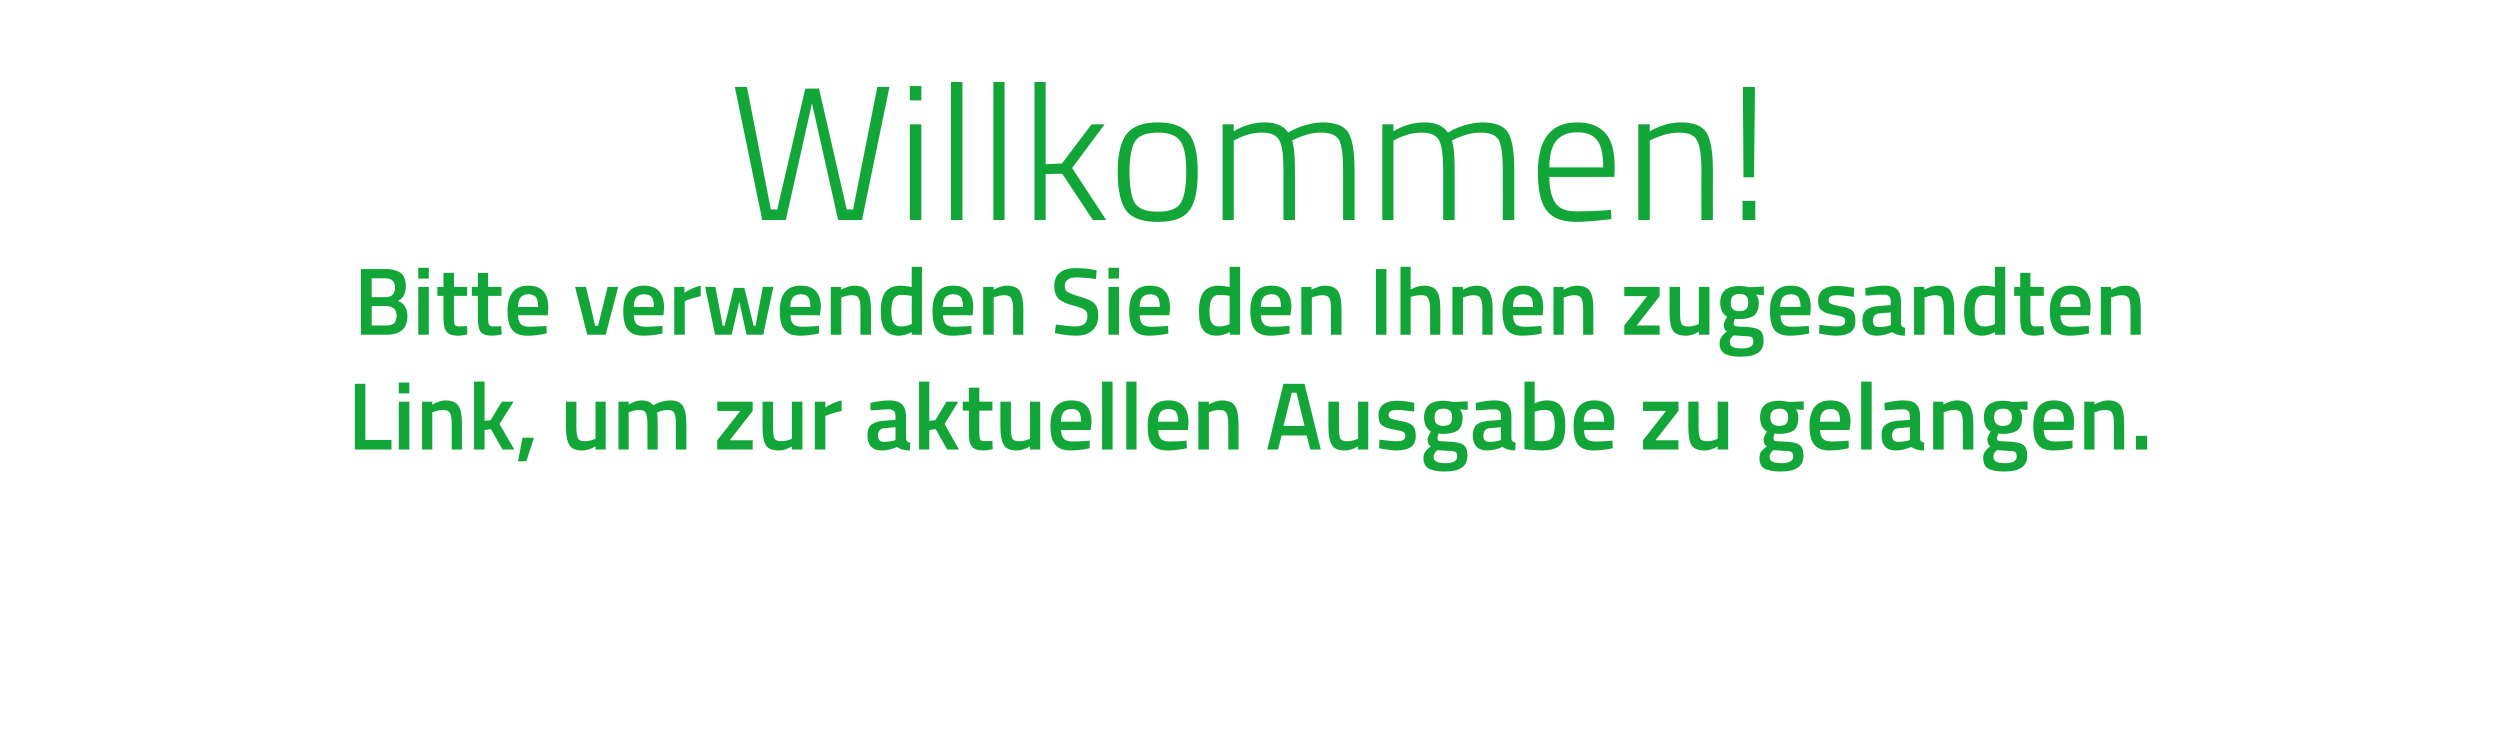
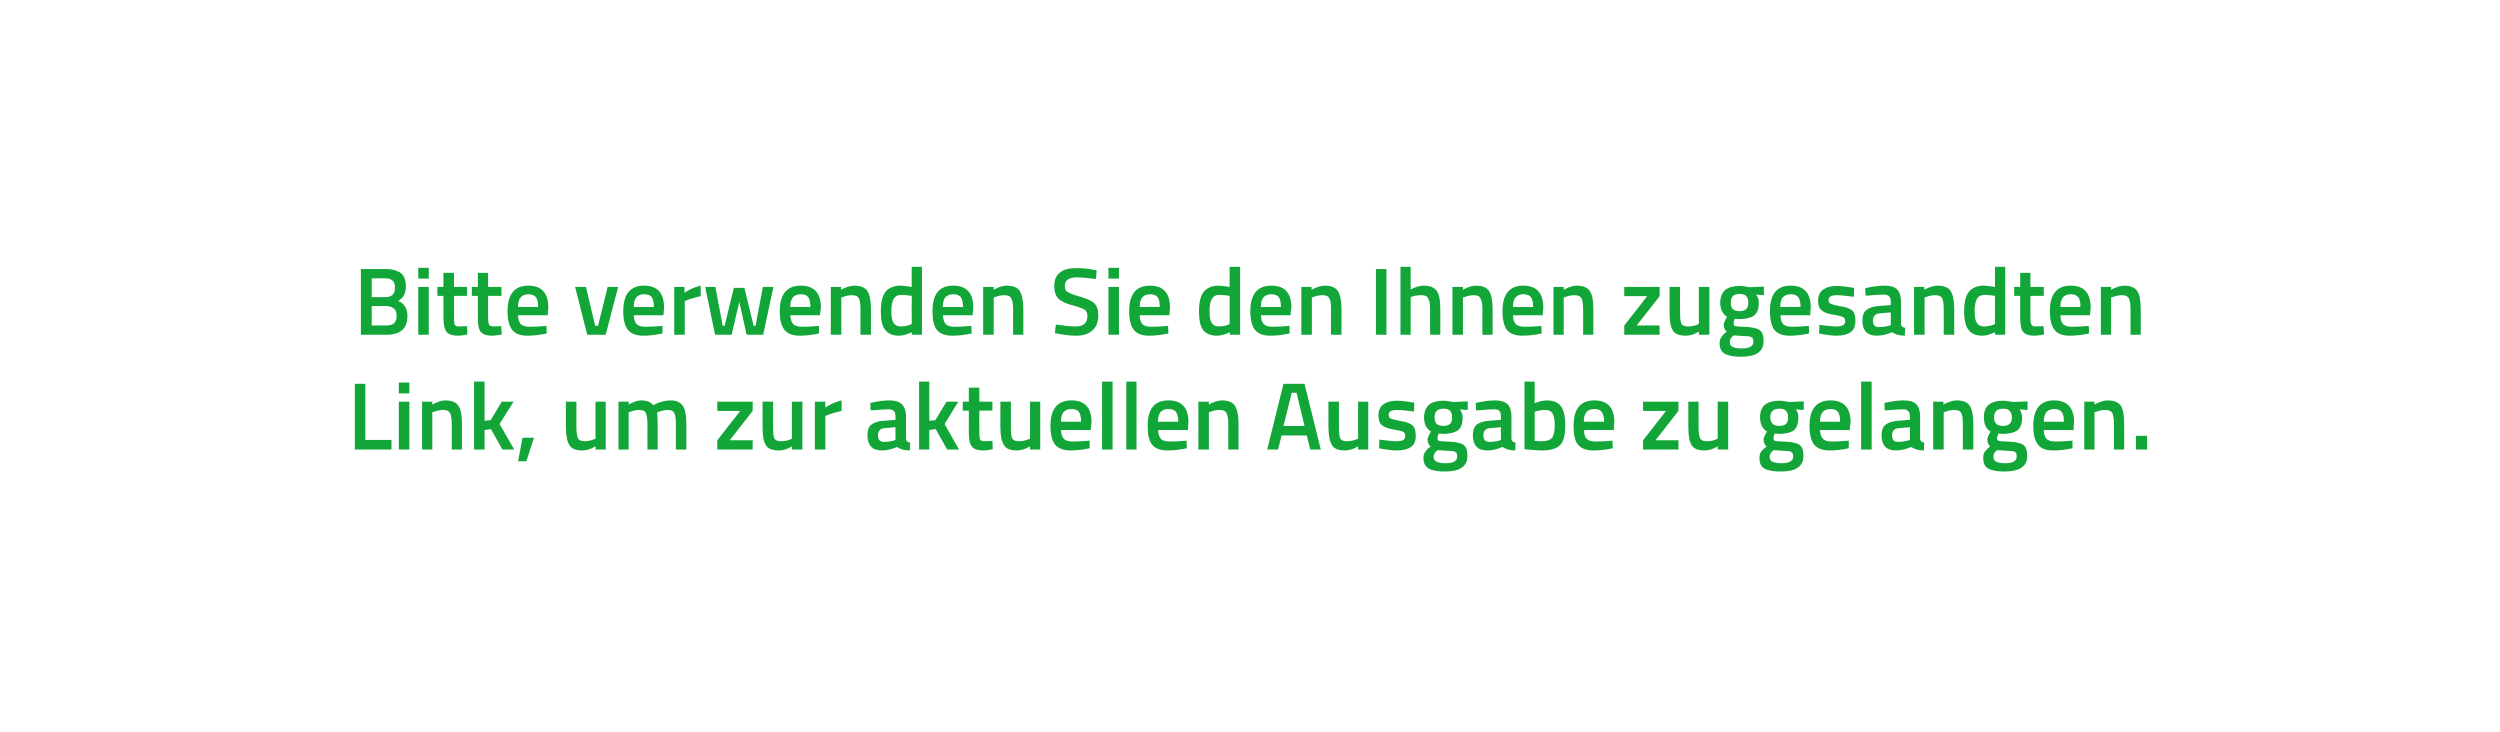
<svg xmlns="http://www.w3.org/2000/svg" version="1.1" width="784.2px" height="229.6px" viewBox="0 -1 784.2 229.6" style="top:-1px">
  <desc>Willkommen Bitte verwenden Sie den Ihnen zugesandten Link, um zur aktuellen Ausgabe zu gelangen</desc>
  <defs />
  <g id="Polygon520">
    <path d="M 122.8 140 L 111.3 140 L 111.3 119.4 L 114.6 119.4 L 114.6 137 L 122.8 137 L 122.8 140 Z M 125.1 140 L 125.1 125 L 128.4 125 L 128.4 140 L 125.1 140 Z M 125.1 122.4 L 125.1 119 L 128.4 119 L 128.4 122.4 L 125.1 122.4 Z M 135.6 140 L 132.4 140 L 132.4 125 L 135.6 125 C 135.6 125 135.6 125.91 135.6 125.9 C 137.1 125.1 138.4 124.6 139.7 124.6 C 141.7 124.6 143.1 125.2 143.8 126.3 C 144.6 127.5 144.9 129.3 144.9 131.9 C 144.93 131.94 144.9 140 144.9 140 L 141.7 140 C 141.7 140 141.69 132.03 141.7 132 C 141.7 130.4 141.5 129.3 141.2 128.6 C 140.8 127.9 140.1 127.6 139 127.6 C 138 127.6 137 127.8 136.1 128.2 C 136.08 128.16 135.6 128.3 135.6 128.3 L 135.6 140 Z M 152 140 L 148.7 140 L 148.7 118.7 L 152 118.7 L 152 131 L 153.9 130.8 L 157.4 125 L 161.1 125 L 156.7 132 L 161.3 140 L 157.6 140 L 154 133.6 L 152 133.9 L 152 140 Z M 162.5 143.7 L 163.9 136.3 L 167.5 136.3 L 165.1 143.7 L 162.5 143.7 Z M 186.8 125 L 190 125 L 190 140 L 186.8 140 C 186.8 140 186.78 139.05 186.8 139 C 185.3 139.9 184 140.3 182.7 140.3 C 180.7 140.3 179.3 139.8 178.6 138.6 C 177.9 137.5 177.5 135.6 177.5 132.8 C 177.54 132.81 177.5 125 177.5 125 L 180.8 125 C 180.8 125 180.81 132.84 180.8 132.8 C 180.8 134.6 181 135.9 181.3 136.5 C 181.6 137.1 182.3 137.4 183.4 137.4 C 184.4 137.4 185.4 137.2 186.3 136.8 C 186.33 136.8 186.8 136.6 186.8 136.6 L 186.8 125 Z M 197.2 140 L 194 140 L 194 125 L 197.2 125 C 197.2 125 197.22 125.91 197.2 125.9 C 198.6 125.1 199.9 124.6 201.1 124.6 C 202.9 124.6 204.1 125.1 204.9 126.1 C 206.7 125.1 208.6 124.6 210.4 124.6 C 212.2 124.6 213.4 125.2 214.2 126.3 C 214.9 127.4 215.3 129.3 215.3 131.9 C 215.28 131.94 215.3 140 215.3 140 L 212 140 C 212 140 212.04 132.03 212 132 C 212 130.4 211.9 129.3 211.5 128.6 C 211.2 127.9 210.5 127.6 209.5 127.6 C 208.6 127.6 207.6 127.8 206.6 128.2 C 206.6 128.2 206.1 128.4 206.1 128.4 C 206.2 128.8 206.3 130 206.3 132.2 C 206.31 132.21 206.3 140 206.3 140 L 203.1 140 C 203.1 140 203.07 132.27 203.1 132.3 C 203.1 130.5 202.9 129.3 202.6 128.6 C 202.3 127.9 201.6 127.6 200.5 127.6 C 199.5 127.6 198.6 127.8 197.7 128.2 C 197.7 128.16 197.2 128.3 197.2 128.3 L 197.2 140 Z M 225 127.9 L 225 125 L 236.1 125 L 236.1 127.9 L 228.9 137.1 L 236.1 137.1 L 236.1 140 L 225 140 L 225 137.1 L 232.2 127.9 L 225 127.9 Z M 248.4 125 L 251.7 125 L 251.7 140 L 248.4 140 C 248.4 140 248.42 139.05 248.4 139 C 247 139.9 245.6 140.3 244.4 140.3 C 242.3 140.3 240.9 139.8 240.2 138.6 C 239.5 137.5 239.2 135.6 239.2 132.8 C 239.18 132.81 239.2 125 239.2 125 L 242.5 125 C 242.5 125 242.45 132.84 242.5 132.8 C 242.5 134.6 242.6 135.9 242.9 136.5 C 243.2 137.1 243.9 137.4 245 137.4 C 246.1 137.4 247.1 137.2 248 136.8 C 247.97 136.8 248.4 136.6 248.4 136.6 L 248.4 125 Z M 255.6 140 L 255.6 125 L 258.9 125 C 258.9 125 258.86 126.78 258.9 126.8 C 260.6 125.7 262.3 125 264 124.6 C 264 124.6 264 127.9 264 127.9 C 262.2 128.3 260.8 128.7 259.6 129.2 C 259.55 129.24 258.9 129.5 258.9 129.5 L 258.9 140 L 255.6 140 Z M 284.2 129.6 C 284.2 129.6 284.2 136.4 284.2 136.4 C 284.2 136.9 284.3 137.2 284.5 137.4 C 284.7 137.6 285 137.8 285.5 137.8 C 285.5 137.8 285.4 140.3 285.4 140.3 C 283.7 140.3 282.3 139.9 281.4 139.2 C 279.8 139.9 278.2 140.3 276.6 140.3 C 273.6 140.3 272.1 138.7 272.1 135.5 C 272.1 134 272.5 132.9 273.3 132.2 C 274.1 131.6 275.4 131.1 277 131 C 277.04 131.01 280.9 130.7 280.9 130.7 C 280.9 130.7 280.91 129.6 280.9 129.6 C 280.9 128.8 280.7 128.2 280.4 127.9 C 280 127.6 279.5 127.4 278.8 127.4 C 277.6 127.4 276 127.5 274 127.7 C 274.04 127.68 273.1 127.7 273.1 127.7 C 273.1 127.7 272.96 125.43 273 125.4 C 275.1 124.9 277.1 124.6 279 124.6 C 280.8 124.6 282.1 125 282.9 125.8 C 283.7 126.6 284.2 127.9 284.2 129.6 Z M 277.4 133.3 C 276.1 133.4 275.4 134.2 275.4 135.6 C 275.4 136.9 276 137.6 277.2 137.6 C 278.2 137.6 279.3 137.5 280.4 137.2 C 280.37 137.16 280.9 137 280.9 137 L 280.9 133 C 280.9 133 277.43 133.32 277.4 133.3 Z M 291.5 140 L 288.3 140 L 288.3 118.7 L 291.5 118.7 L 291.5 131 L 293.4 130.8 L 296.9 125 L 300.6 125 L 296.3 132 L 300.8 140 L 297.1 140 L 293.5 133.6 L 291.5 133.9 L 291.5 140 Z M 311.3 127.8 L 307.2 127.8 C 307.2 127.8 307.16 134.37 307.2 134.4 C 307.2 135.6 307.3 136.4 307.4 136.8 C 307.6 137.2 308.1 137.4 308.8 137.4 C 308.81 137.4 311.3 137.3 311.3 137.3 C 311.3 137.3 311.42 139.92 311.4 139.9 C 310.1 140.2 309.1 140.3 308.4 140.3 C 306.7 140.3 305.5 139.9 304.9 139.1 C 304.2 138.4 303.9 136.9 303.9 134.7 C 303.92 134.73 303.9 127.8 303.9 127.8 L 302 127.8 L 302 125 L 303.9 125 L 303.9 120.6 L 307.2 120.6 L 307.2 125 L 311.3 125 L 311.3 127.8 Z M 323.1 125 L 326.3 125 L 326.3 140 L 323.1 140 C 323.1 140 323.06 139.05 323.1 139 C 321.6 139.9 320.3 140.3 319 140.3 C 317 140.3 315.6 139.8 314.9 138.6 C 314.2 137.5 313.8 135.6 313.8 132.8 C 313.82 132.81 313.8 125 313.8 125 L 317.1 125 C 317.1 125 317.09 132.84 317.1 132.8 C 317.1 134.6 317.2 135.9 317.5 136.5 C 317.8 137.1 318.5 137.4 319.6 137.4 C 320.7 137.4 321.7 137.2 322.6 136.8 C 322.61 136.8 323.1 136.6 323.1 136.6 L 323.1 125 Z M 340.9 137.3 C 340.94 137.28 341.8 137.2 341.8 137.2 C 341.8 137.2 341.84 139.62 341.8 139.6 C 339.6 140.1 337.5 140.3 335.8 140.3 C 333.6 140.3 332 139.7 331 138.5 C 330 137.3 329.5 135.3 329.5 132.6 C 329.5 127.3 331.7 124.6 336.1 124.6 C 340.3 124.6 342.4 126.9 342.4 131.5 C 342.35 131.52 342.1 133.9 342.1 133.9 C 342.1 133.9 332.84 133.86 332.8 133.9 C 332.9 135.1 333.1 136 333.7 136.6 C 334.2 137.2 335.1 137.5 336.6 137.5 C 338 137.5 339.4 137.4 340.9 137.3 Z M 339.1 131.3 C 339.1 129.9 338.9 128.8 338.4 128.2 C 338 127.6 337.2 127.3 336.1 127.3 C 334.9 127.3 334.1 127.7 333.6 128.3 C 333.1 128.9 332.8 129.9 332.8 131.3 C 332.8 131.3 339.1 131.3 339.1 131.3 Z M 345.7 140 L 345.7 118.7 L 349 118.7 L 349 140 L 345.7 140 Z M 353.3 140 L 353.3 118.7 L 356.5 118.7 L 356.5 140 L 353.3 140 Z M 371.4 137.3 C 371.36 137.28 372.2 137.2 372.2 137.2 C 372.2 137.2 372.26 139.62 372.3 139.6 C 370 140.1 368 140.3 366.2 140.3 C 364 140.3 362.4 139.7 361.4 138.5 C 360.4 137.3 360 135.3 360 132.6 C 360 127.3 362.1 124.6 366.5 124.6 C 370.7 124.6 372.8 126.9 372.8 131.5 C 372.77 131.52 372.6 133.9 372.6 133.9 C 372.6 133.9 363.26 133.86 363.3 133.9 C 363.3 135.1 363.6 136 364.1 136.6 C 364.6 137.2 365.6 137.5 367 137.5 C 368.4 137.5 369.9 137.4 371.4 137.3 Z M 369.6 131.3 C 369.6 129.9 369.3 128.8 368.9 128.2 C 368.4 127.6 367.6 127.3 366.5 127.3 C 365.4 127.3 364.5 127.7 364 128.3 C 363.5 128.9 363.3 129.9 363.2 131.3 C 363.2 131.3 369.6 131.3 369.6 131.3 Z M 379.2 140 L 375.9 140 L 375.9 125 L 379.2 125 C 379.2 125 379.16 125.91 379.2 125.9 C 380.6 125.1 382 124.6 383.3 124.6 C 385.3 124.6 386.7 125.2 387.4 126.3 C 388.1 127.5 388.5 129.3 388.5 131.9 C 388.49 131.94 388.5 140 388.5 140 L 385.3 140 C 385.3 140 385.25 132.03 385.3 132 C 385.3 130.4 385.1 129.3 384.7 128.6 C 384.4 127.9 383.7 127.6 382.6 127.6 C 381.6 127.6 380.6 127.8 379.6 128.2 C 379.64 128.16 379.2 128.3 379.2 128.3 L 379.2 140 Z M 397.5 140 L 402.6 119.4 L 409.2 119.4 L 414.3 140 L 411 140 L 409.9 135.6 L 402 135.6 L 400.9 140 L 397.5 140 Z M 405.2 122.2 L 402.6 132.6 L 409.2 132.6 L 406.7 122.2 L 405.2 122.2 Z M 426 125 L 429.2 125 L 429.2 140 L 426 140 C 426 140 425.96 139.05 426 139 C 424.5 139.9 423.2 140.3 421.9 140.3 C 419.9 140.3 418.5 139.8 417.8 138.6 C 417.1 137.5 416.7 135.6 416.7 132.8 C 416.72 132.81 416.7 125 416.7 125 L 420 125 C 420 125 419.99 132.84 420 132.8 C 420 134.6 420.1 135.9 420.4 136.5 C 420.7 137.1 421.4 137.4 422.5 137.4 C 423.6 137.4 424.6 137.2 425.5 136.8 C 425.51 136.8 426 136.6 426 136.6 L 426 125 Z M 443.6 128.1 C 441.2 127.8 439.5 127.6 438.4 127.6 C 437.4 127.6 436.6 127.7 436.2 128 C 435.8 128.2 435.6 128.6 435.6 129.1 C 435.6 129.7 435.8 130.1 436.3 130.3 C 436.7 130.5 437.8 130.8 439.5 131.1 C 441.1 131.3 442.3 131.8 443 132.4 C 443.7 133 444.1 134.1 444.1 135.7 C 444.1 137.3 443.6 138.5 442.6 139.2 C 441.6 139.9 440.1 140.3 438.1 140.3 C 436.9 140.3 435.4 140.1 433.5 139.8 C 433.52 139.8 432.6 139.6 432.6 139.6 C 432.6 139.6 432.71 136.92 432.7 136.9 C 435.1 137.2 436.8 137.4 437.9 137.4 C 439 137.4 439.7 137.3 440.2 137 C 440.6 136.8 440.8 136.3 440.8 135.7 C 440.8 135.1 440.6 134.7 440.2 134.5 C 439.8 134.2 438.7 134 437.1 133.7 C 435.5 133.5 434.3 133 433.5 132.4 C 432.8 131.9 432.4 130.8 432.4 129.3 C 432.4 127.7 432.9 126.6 434 125.8 C 435 125.1 436.4 124.7 438 124.7 C 439.3 124.7 440.8 124.8 442.7 125.2 C 442.7 125.16 443.6 125.3 443.6 125.3 C 443.6 125.3 443.57 128.07 443.6 128.1 Z M 460.3 142 C 460.3 145.3 458 146.9 453.2 146.9 C 451 146.9 449.3 146.6 448.2 146 C 447.1 145.4 446.5 144.3 446.5 142.6 C 446.5 141.9 446.7 141.2 447.1 140.7 C 447.4 140.2 448 139.6 448.8 139 C 448.1 138.6 447.8 137.8 447.8 136.8 C 447.8 136.4 448.1 135.7 448.6 134.8 C 448.6 134.8 448.9 134.4 448.9 134.4 C 447.4 133.5 446.7 132 446.7 129.9 C 446.7 128.1 447.3 126.8 448.3 125.9 C 449.4 125.1 450.9 124.7 452.7 124.7 C 453.6 124.7 454.5 124.8 455.3 125 C 455.33 124.98 455.8 125.1 455.8 125.1 L 460.4 124.9 L 460.4 127.6 C 460.4 127.6 457.94 127.44 457.9 127.4 C 458.5 128.1 458.8 129 458.8 129.9 C 458.8 131.9 458.3 133.2 457.3 134 C 456.3 134.7 454.7 135.1 452.6 135.1 C 452.1 135.1 451.7 135 451.3 135 C 451 135.6 450.9 136.2 450.9 136.5 C 450.9 136.9 451.1 137.2 451.4 137.3 C 451.8 137.4 452.7 137.5 454.1 137.5 C 456.5 137.6 458.1 137.9 459 138.5 C 459.9 139.1 460.3 140.3 460.3 142 Z M 449.7 142.3 C 449.7 143 450 143.5 450.6 143.8 C 451.1 144.1 452.1 144.3 453.4 144.3 C 455.9 144.3 457.1 143.6 457.1 142.2 C 457.1 141.4 456.9 140.9 456.4 140.7 C 456 140.5 455.1 140.4 453.9 140.4 C 453.9 140.4 450.9 140.2 450.9 140.2 C 450.5 140.5 450.2 140.9 450 141.2 C 449.8 141.5 449.7 141.9 449.7 142.3 Z M 450 129.9 C 450 130.8 450.2 131.5 450.6 131.9 C 451.1 132.4 451.8 132.6 452.8 132.6 C 453.7 132.6 454.4 132.4 454.9 131.9 C 455.3 131.5 455.5 130.8 455.5 129.9 C 455.5 129 455.3 128.3 454.9 127.9 C 454.4 127.4 453.7 127.2 452.7 127.2 C 450.9 127.2 450 128.1 450 129.9 C 450 129.9 450 129.9 450 129.9 Z M 474.1 129.6 C 474.1 129.6 474.1 136.4 474.1 136.4 C 474.1 136.9 474.2 137.2 474.4 137.4 C 474.6 137.6 475 137.8 475.4 137.8 C 475.4 137.8 475.3 140.3 475.3 140.3 C 473.6 140.3 472.3 139.9 471.3 139.2 C 469.7 139.9 468.1 140.3 466.5 140.3 C 463.5 140.3 462 138.7 462 135.5 C 462 134 462.4 132.9 463.2 132.2 C 464 131.6 465.3 131.1 467 131 C 466.97 131.01 470.8 130.7 470.8 130.7 C 470.8 130.7 470.84 129.6 470.8 129.6 C 470.8 128.8 470.7 128.2 470.3 127.9 C 470 127.6 469.5 127.4 468.8 127.4 C 467.5 127.4 465.9 127.5 464 127.7 C 463.97 127.68 463 127.7 463 127.7 C 463 127.7 462.89 125.43 462.9 125.4 C 465.1 124.9 467.1 124.6 468.9 124.6 C 470.7 124.6 472.1 125 472.9 125.8 C 473.7 126.6 474.1 127.9 474.1 129.6 Z M 467.4 133.3 C 466 133.4 465.3 134.2 465.3 135.6 C 465.3 136.9 465.9 137.6 467.1 137.6 C 468.1 137.6 469.2 137.5 470.3 137.2 C 470.3 137.16 470.8 137 470.8 137 L 470.8 133 C 470.8 133 467.36 133.32 467.4 133.3 Z M 481.4 125.5 C 482.8 124.9 484.1 124.6 485.2 124.6 C 487.2 124.6 488.7 125.2 489.6 126.4 C 490.5 127.5 491 129.6 491 132.5 C 491 135.4 490.5 137.4 489.4 138.6 C 488.3 139.7 486.4 140.3 483.7 140.3 C 482.7 140.3 481.3 140.2 479.2 140 C 479.21 140.04 478.2 139.9 478.2 139.9 L 478.2 118.7 L 481.4 118.7 L 481.4 125.5 C 481.4 125.5 481.43 125.55 481.4 125.5 Z M 481.4 137.3 C 482.5 137.4 483.3 137.4 483.7 137.4 C 485.3 137.4 486.3 137 486.9 136.3 C 487.4 135.5 487.7 134.2 487.7 132.4 C 487.7 130.6 487.4 129.4 487 128.7 C 486.5 127.9 485.8 127.6 484.8 127.6 C 483.8 127.6 482.9 127.7 481.9 128 C 481.91 128.01 481.4 128.2 481.4 128.2 L 481.4 137.3 C 481.4 137.3 481.43 137.28 481.4 137.3 Z M 505 137.3 C 504.95 137.28 505.8 137.2 505.8 137.2 C 505.8 137.2 505.85 139.62 505.9 139.6 C 503.6 140.1 501.6 140.3 499.8 140.3 C 497.6 140.3 496 139.7 495 138.5 C 494 137.3 493.6 135.3 493.6 132.6 C 493.6 127.3 495.7 124.6 500.1 124.6 C 504.3 124.6 506.4 126.9 506.4 131.5 C 506.36 131.52 506.2 133.9 506.2 133.9 C 506.2 133.9 496.85 133.86 496.9 133.9 C 496.9 135.1 497.1 136 497.7 136.6 C 498.2 137.2 499.2 137.5 500.6 137.5 C 502 137.5 503.5 137.4 505 137.3 Z M 503.2 131.3 C 503.2 129.9 502.9 128.8 502.4 128.2 C 502 127.6 501.2 127.3 500.1 127.3 C 498.9 127.3 498.1 127.7 497.6 128.3 C 497.1 128.9 496.8 129.9 496.8 131.3 C 496.8 131.3 503.2 131.3 503.2 131.3 Z M 515.4 127.9 L 515.4 125 L 526.5 125 L 526.5 127.9 L 519.3 137.1 L 526.5 137.1 L 526.5 140 L 515.4 140 L 515.4 137.1 L 522.6 127.9 L 515.4 127.9 Z M 538.8 125 L 542.1 125 L 542.1 140 L 538.8 140 C 538.8 140 538.82 139.05 538.8 139 C 537.4 139.9 536 140.3 534.8 140.3 C 532.7 140.3 531.3 139.8 530.6 138.6 C 529.9 137.5 529.6 135.6 529.6 132.8 C 529.58 132.81 529.6 125 529.6 125 L 532.8 125 C 532.8 125 532.85 132.84 532.8 132.8 C 532.8 134.6 533 135.9 533.3 136.5 C 533.6 137.1 534.3 137.4 535.4 137.4 C 536.5 137.4 537.5 137.2 538.4 136.8 C 538.37 136.8 538.8 136.6 538.8 136.6 L 538.8 125 Z M 565.7 142 C 565.7 145.3 563.4 146.9 558.6 146.9 C 556.3 146.9 554.6 146.6 553.5 146 C 552.4 145.4 551.9 144.3 551.9 142.6 C 551.9 141.9 552.1 141.2 552.4 140.7 C 552.8 140.2 553.4 139.6 554.2 139 C 553.5 138.6 553.2 137.8 553.2 136.8 C 553.2 136.4 553.5 135.7 554 134.8 C 554 134.8 554.3 134.4 554.3 134.4 C 552.8 133.5 552.1 132 552.1 129.9 C 552.1 128.1 552.6 126.8 553.7 125.9 C 554.8 125.1 556.3 124.7 558.1 124.7 C 559 124.7 559.9 124.8 560.7 125 C 560.72 124.98 561.2 125.1 561.2 125.1 L 565.8 124.9 L 565.8 127.6 C 565.8 127.6 563.33 127.44 563.3 127.4 C 563.9 128.1 564.1 129 564.1 129.9 C 564.1 131.9 563.6 133.2 562.7 134 C 561.7 134.7 560.1 135.1 558 135.1 C 557.5 135.1 557.1 135 556.7 135 C 556.4 135.6 556.3 136.2 556.3 136.5 C 556.3 136.9 556.5 137.2 556.8 137.3 C 557.2 137.4 558.1 137.5 559.5 137.5 C 561.9 137.6 563.5 137.9 564.4 138.5 C 565.3 139.1 565.7 140.3 565.7 142 Z M 555.1 142.3 C 555.1 143 555.4 143.5 555.9 143.8 C 556.5 144.1 557.5 144.3 558.8 144.3 C 561.2 144.3 562.5 143.6 562.5 142.2 C 562.5 141.4 562.2 140.9 561.8 140.7 C 561.4 140.5 560.5 140.4 559.2 140.4 C 559.2 140.4 556.3 140.2 556.3 140.2 C 555.9 140.5 555.6 140.9 555.4 141.2 C 555.2 141.5 555.1 141.9 555.1 142.3 Z M 555.3 129.9 C 555.3 130.8 555.6 131.5 556 131.9 C 556.4 132.4 557.2 132.6 558.1 132.6 C 559.1 132.6 559.8 132.4 560.3 131.9 C 560.7 131.5 560.9 130.8 560.9 129.9 C 560.9 129 560.7 128.3 560.2 127.9 C 559.8 127.4 559.1 127.2 558.1 127.2 C 556.3 127.2 555.3 128.1 555.3 129.9 C 555.3 129.9 555.3 129.9 555.3 129.9 Z M 579 137.3 C 579.05 137.28 579.9 137.2 579.9 137.2 C 579.9 137.2 579.95 139.62 579.9 139.6 C 577.7 140.1 575.6 140.3 573.9 140.3 C 571.7 140.3 570.1 139.7 569.1 138.5 C 568.1 137.3 567.6 135.3 567.6 132.6 C 567.6 127.3 569.8 124.6 574.2 124.6 C 578.4 124.6 580.5 126.9 580.5 131.5 C 580.46 131.52 580.2 133.9 580.2 133.9 C 580.2 133.9 570.95 133.86 570.9 133.9 C 571 135.1 571.2 136 571.8 136.6 C 572.3 137.2 573.2 137.5 574.7 137.5 C 576.1 137.5 577.5 137.4 579 137.3 Z M 577.2 131.3 C 577.2 129.9 577 128.8 576.5 128.2 C 576.1 127.6 575.3 127.3 574.2 127.3 C 573 127.3 572.2 127.7 571.7 128.3 C 571.2 128.9 570.9 129.9 570.9 131.3 C 570.9 131.3 577.2 131.3 577.2 131.3 Z M 583.8 140 L 583.8 118.7 L 587.1 118.7 L 587.1 140 L 583.8 140 Z M 602.3 129.6 C 602.3 129.6 602.3 136.4 602.3 136.4 C 602.3 136.9 602.4 137.2 602.6 137.4 C 602.9 137.6 603.2 137.8 603.6 137.8 C 603.6 137.8 603.5 140.3 603.5 140.3 C 601.8 140.3 600.5 139.9 599.5 139.2 C 597.9 139.9 596.3 140.3 594.7 140.3 C 591.7 140.3 590.2 138.7 590.2 135.5 C 590.2 134 590.6 132.9 591.5 132.2 C 592.3 131.6 593.5 131.1 595.2 131 C 595.19 131.01 599.1 130.7 599.1 130.7 C 599.1 130.7 599.06 129.6 599.1 129.6 C 599.1 128.8 598.9 128.2 598.5 127.9 C 598.2 127.6 597.7 127.4 597 127.4 C 595.7 127.4 594.1 127.5 592.2 127.7 C 592.19 127.68 591.2 127.7 591.2 127.7 C 591.2 127.7 591.11 125.43 591.1 125.4 C 593.3 124.9 595.3 124.6 597.1 124.6 C 599 124.6 600.3 125 601.1 125.8 C 601.9 126.6 602.3 127.9 602.3 129.6 Z M 595.6 133.3 C 594.2 133.4 593.5 134.2 593.5 135.6 C 593.5 136.9 594.1 137.6 595.3 137.6 C 596.3 137.6 597.4 137.5 598.5 137.2 C 598.52 137.16 599.1 137 599.1 137 L 599.1 133 C 599.1 133 595.58 133.32 595.6 133.3 Z M 609.7 140 L 606.4 140 L 606.4 125 L 609.6 125 C 609.6 125 609.65 125.91 609.6 125.9 C 611.1 125.1 612.5 124.6 613.8 124.6 C 615.8 124.6 617.2 125.2 617.9 126.3 C 618.6 127.5 619 129.3 619 131.9 C 618.98 131.94 619 140 619 140 L 615.7 140 C 615.7 140 615.74 132.03 615.7 132 C 615.7 130.4 615.6 129.3 615.2 128.6 C 614.9 127.9 614.1 127.6 613.1 127.6 C 612 127.6 611.1 127.8 610.1 128.2 C 610.13 128.16 609.7 128.3 609.7 128.3 L 609.7 140 Z M 635.9 142 C 635.9 145.3 633.5 146.9 628.8 146.9 C 626.5 146.9 624.8 146.6 623.7 146 C 622.6 145.4 622.1 144.3 622.1 142.6 C 622.1 141.9 622.2 141.2 622.6 140.7 C 623 140.2 623.5 139.6 624.3 139 C 623.7 138.6 623.4 137.8 623.4 136.8 C 623.4 136.4 623.6 135.7 624.2 134.8 C 624.2 134.8 624.4 134.4 624.4 134.4 C 623 133.5 622.3 132 622.3 129.9 C 622.3 128.1 622.8 126.8 623.9 125.9 C 625 125.1 626.4 124.7 628.3 124.7 C 629.2 124.7 630 124.8 630.9 125 C 630.89 124.98 631.3 125.1 631.3 125.1 L 636 124.9 L 636 127.6 C 636 127.6 633.5 127.44 633.5 127.4 C 634 128.1 634.3 129 634.3 129.9 C 634.3 131.9 633.8 133.2 632.8 134 C 631.8 134.7 630.3 135.1 628.2 135.1 C 627.7 135.1 627.2 135 626.9 135 C 626.6 135.6 626.4 136.2 626.4 136.5 C 626.4 136.9 626.6 137.2 627 137.3 C 627.4 137.4 628.3 137.5 629.7 137.5 C 632.1 137.6 633.7 137.9 634.6 138.5 C 635.5 139.1 635.9 140.3 635.9 142 Z M 625.3 142.3 C 625.3 143 625.6 143.5 626.1 143.8 C 626.7 144.1 627.6 144.3 629 144.3 C 631.4 144.3 632.6 143.6 632.6 142.2 C 632.6 141.4 632.4 140.9 632 140.7 C 631.6 140.5 630.7 140.4 629.4 140.4 C 629.4 140.4 626.5 140.2 626.5 140.2 C 626 140.5 625.7 140.9 625.5 141.2 C 625.4 141.5 625.3 141.9 625.3 142.3 Z M 625.5 129.9 C 625.5 130.8 625.7 131.5 626.2 131.9 C 626.6 132.4 627.3 132.6 628.3 132.6 C 629.3 132.6 630 132.4 630.4 131.9 C 630.9 131.5 631.1 130.8 631.1 129.9 C 631.1 129 630.8 128.3 630.4 127.9 C 630 127.4 629.3 127.2 628.3 127.2 C 626.4 127.2 625.5 128.1 625.5 129.9 C 625.5 129.9 625.5 129.9 625.5 129.9 Z M 649.2 137.3 C 649.22 137.28 650.1 137.2 650.1 137.2 C 650.1 137.2 650.12 139.62 650.1 139.6 C 647.8 140.1 645.8 140.3 644.1 140.3 C 641.8 140.3 640.2 139.7 639.3 138.5 C 638.3 137.3 637.8 135.3 637.8 132.6 C 637.8 127.3 640 124.6 644.3 124.6 C 648.5 124.6 650.6 126.9 650.6 131.5 C 650.63 131.52 650.4 133.9 650.4 133.9 C 650.4 133.9 641.12 133.86 641.1 133.9 C 641.1 135.1 641.4 136 641.9 136.6 C 642.4 137.2 643.4 137.5 644.8 137.5 C 646.3 137.5 647.7 137.4 649.2 137.3 Z M 647.4 131.3 C 647.4 129.9 647.2 128.8 646.7 128.2 C 646.2 127.6 645.4 127.3 644.3 127.3 C 643.2 127.3 642.4 127.7 641.9 128.3 C 641.4 128.9 641.1 129.9 641.1 131.3 C 641.1 131.3 647.4 131.3 647.4 131.3 Z M 657 140 L 653.8 140 L 653.8 125 L 657 125 C 657 125 657.02 125.91 657 125.9 C 658.5 125.1 659.9 124.6 661.2 124.6 C 663.2 124.6 664.5 125.2 665.3 126.3 C 666 127.5 666.3 129.3 666.3 131.9 C 666.35 131.94 666.3 140 666.3 140 L 663.1 140 C 663.1 140 663.11 132.03 663.1 132 C 663.1 130.4 662.9 129.3 662.6 128.6 C 662.2 127.9 661.5 127.6 660.4 127.6 C 659.4 127.6 658.4 127.8 657.5 128.2 C 657.5 128.16 657 128.3 657 128.3 L 657 140 Z M 670 140 L 670 135.7 L 673.5 135.7 L 673.5 140 L 670 140 Z " stroke="none" fill="#12a537" />
  </g>
  <g id="Polygon519">
    <path d="M 113.2 83.4 C 113.2 83.4 121.05 83.43 121 83.4 C 123.1 83.4 124.7 83.9 125.8 84.7 C 126.8 85.6 127.3 86.9 127.3 88.8 C 127.3 90 127.1 90.9 126.7 91.6 C 126.3 92.4 125.7 92.9 124.9 93.4 C 126.8 94.2 127.8 95.7 127.8 98.2 C 127.8 102 125.6 104 121.3 104 C 121.29 103.98 113.2 104 113.2 104 L 113.2 83.4 Z M 121 95 C 121.05 95.01 116.6 95 116.6 95 L 116.6 101.1 C 116.6 101.1 121.11 101.1 121.1 101.1 C 122.2 101.1 123 100.9 123.6 100.4 C 124.1 99.9 124.4 99.2 124.4 98 C 124.4 96.9 124.1 96.1 123.4 95.7 C 122.8 95.2 122 95 121 95 Z M 123.9 89.2 C 123.9 87.3 122.9 86.3 120.9 86.3 C 120.87 86.31 116.6 86.3 116.6 86.3 L 116.6 92.2 C 116.6 92.2 120.99 92.19 121 92.2 C 122.9 92.2 123.9 91.2 123.9 89.2 C 123.9 89.2 123.9 89.2 123.9 89.2 Z M 131.2 104 L 131.2 89 L 134.5 89 L 134.5 104 L 131.2 104 Z M 131.2 86.4 L 131.2 83 L 134.5 83 L 134.5 86.4 L 131.2 86.4 Z M 146.5 91.8 L 142.4 91.8 C 142.4 91.8 142.38 98.37 142.4 98.4 C 142.4 99.6 142.5 100.4 142.6 100.8 C 142.8 101.2 143.3 101.4 144 101.4 C 144.03 101.4 146.5 101.3 146.5 101.3 C 146.5 101.3 146.64 103.92 146.6 103.9 C 145.3 104.2 144.3 104.3 143.6 104.3 C 141.9 104.3 140.7 103.9 140.1 103.1 C 139.5 102.4 139.1 100.9 139.1 98.7 C 139.14 98.73 139.1 91.8 139.1 91.8 L 137.2 91.8 L 137.2 89 L 139.1 89 L 139.1 84.6 L 142.4 84.6 L 142.4 89 L 146.5 89 L 146.5 91.8 Z M 157.3 91.8 L 153.1 91.8 C 153.1 91.8 153.12 98.37 153.1 98.4 C 153.1 99.6 153.2 100.4 153.4 100.8 C 153.6 101.2 154 101.4 154.8 101.4 C 154.77 101.4 157.2 101.3 157.2 101.3 C 157.2 101.3 157.38 103.92 157.4 103.9 C 156 104.2 155 104.3 154.3 104.3 C 152.6 104.3 151.5 103.9 150.8 103.1 C 150.2 102.4 149.9 100.9 149.9 98.7 C 149.88 98.73 149.9 91.8 149.9 91.8 L 148 91.8 L 148 89 L 149.9 89 L 149.9 84.6 L 153.1 84.6 L 153.1 89 L 157.3 89 L 157.3 91.8 Z M 170.6 101.3 C 170.61 101.28 171.4 101.2 171.4 101.2 C 171.4 101.2 171.51 103.62 171.5 103.6 C 169.2 104.1 167.2 104.3 165.4 104.3 C 163.2 104.3 161.6 103.7 160.7 102.5 C 159.7 101.3 159.2 99.3 159.2 96.6 C 159.2 91.3 161.4 88.6 165.7 88.6 C 169.9 88.6 172 90.9 172 95.5 C 172.02 95.52 171.8 97.9 171.8 97.9 C 171.8 97.9 162.51 97.86 162.5 97.9 C 162.5 99.1 162.8 100 163.3 100.6 C 163.8 101.2 164.8 101.5 166.2 101.5 C 167.6 101.5 169.1 101.4 170.6 101.3 Z M 168.8 95.3 C 168.8 93.9 168.6 92.8 168.1 92.2 C 167.6 91.6 166.8 91.3 165.7 91.3 C 164.6 91.3 163.8 91.7 163.3 92.3 C 162.8 92.9 162.5 93.9 162.5 95.3 C 162.5 95.3 168.8 95.3 168.8 95.3 Z M 180.4 89 L 183.8 89 L 186.7 101.2 L 187.6 101.2 L 190.6 89 L 193.9 89 L 190 104 L 184.2 104 L 180.4 89 Z M 206.9 101.3 C 206.94 101.28 207.8 101.2 207.8 101.2 C 207.8 101.2 207.84 103.62 207.8 103.6 C 205.6 104.1 203.5 104.3 201.8 104.3 C 199.6 104.3 198 103.7 197 102.5 C 196 101.3 195.5 99.3 195.5 96.6 C 195.5 91.3 197.7 88.6 202 88.6 C 206.2 88.6 208.3 90.9 208.3 95.5 C 208.35 95.52 208.1 97.9 208.1 97.9 C 208.1 97.9 198.84 97.86 198.8 97.9 C 198.9 99.1 199.1 100 199.6 100.6 C 200.2 101.2 201.1 101.5 202.6 101.5 C 204 101.5 205.4 101.4 206.9 101.3 Z M 205.1 95.3 C 205.1 93.9 204.9 92.8 204.4 92.2 C 204 91.6 203.2 91.3 202 91.3 C 200.9 91.3 200.1 91.7 199.6 92.3 C 199.1 92.9 198.8 93.9 198.8 95.3 C 198.8 95.3 205.1 95.3 205.1 95.3 Z M 211.5 104 L 211.5 89 L 214.7 89 C 214.7 89 214.74 90.78 214.7 90.8 C 216.4 89.7 218.1 89 219.8 88.6 C 219.8 88.6 219.8 91.9 219.8 91.9 C 218.1 92.3 216.6 92.7 215.4 93.2 C 215.43 93.24 214.8 93.5 214.8 93.5 L 214.8 104 L 211.5 104 Z M 221.2 89 L 224.4 89 L 226.7 101.2 L 227.3 101.2 L 230.2 89.3 L 233.5 89.3 L 236.4 101.2 L 237 101.2 L 239.3 89 L 242.6 89 L 239.4 104 L 234.2 104 L 231.9 93.7 L 229.5 104 L 224.3 104 L 221.2 89 Z M 256 101.3 C 256.04 101.28 256.9 101.2 256.9 101.2 C 256.9 101.2 256.94 103.62 256.9 103.6 C 254.7 104.1 252.6 104.3 250.9 104.3 C 248.7 104.3 247.1 103.7 246.1 102.5 C 245.1 101.3 244.6 99.3 244.6 96.6 C 244.6 91.3 246.8 88.6 251.2 88.6 C 255.4 88.6 257.5 90.9 257.5 95.5 C 257.45 95.52 257.2 97.9 257.2 97.9 C 257.2 97.9 247.94 97.86 247.9 97.9 C 248 99.1 248.2 100 248.8 100.6 C 249.3 101.2 250.2 101.5 251.7 101.5 C 253.1 101.5 254.5 101.4 256 101.3 Z M 254.2 95.3 C 254.2 93.9 254 92.8 253.5 92.2 C 253.1 91.6 252.3 91.3 251.2 91.3 C 250 91.3 249.2 91.7 248.7 92.3 C 248.2 92.9 247.9 93.9 247.9 95.3 C 247.9 95.3 254.2 95.3 254.2 95.3 Z M 263.9 104 L 260.6 104 L 260.6 89 L 263.8 89 C 263.8 89 263.84 89.91 263.8 89.9 C 265.3 89.1 266.7 88.6 268 88.6 C 270 88.6 271.3 89.2 272.1 90.3 C 272.8 91.5 273.2 93.3 273.2 95.9 C 273.17 95.94 273.2 104 273.2 104 L 269.9 104 C 269.9 104 269.93 96.03 269.9 96 C 269.9 94.4 269.8 93.3 269.4 92.6 C 269.1 91.9 268.3 91.6 267.3 91.6 C 266.2 91.6 265.3 91.8 264.3 92.2 C 264.32 92.16 263.9 92.3 263.9 92.3 L 263.9 104 Z M 289.2 82.7 L 289.2 104 L 286 104 C 286 104 285.98 103.2 286 103.2 C 284.5 103.9 283.2 104.3 282 104.3 C 280 104.3 278.6 103.7 277.7 102.5 C 276.7 101.4 276.3 99.4 276.3 96.6 C 276.3 93.8 276.8 91.8 277.8 90.5 C 278.8 89.3 280.4 88.6 282.5 88.6 C 283.3 88.6 284.4 88.8 286 89 C 285.95 89.04 286 82.7 286 82.7 L 289.2 82.7 Z M 285.4 100.9 C 285.44 100.86 286 100.6 286 100.6 C 286 100.6 285.95 91.77 286 91.8 C 284.8 91.6 283.6 91.5 282.6 91.5 C 280.6 91.5 279.6 93.1 279.6 96.5 C 279.6 98.4 279.8 99.6 280.3 100.3 C 280.8 101 281.5 101.4 282.5 101.4 C 283.6 101.4 284.5 101.2 285.4 100.9 Z M 303.9 101.3 C 303.86 101.28 304.7 101.2 304.7 101.2 C 304.7 101.2 304.76 103.62 304.8 103.6 C 302.5 104.1 300.5 104.3 298.7 104.3 C 296.5 104.3 294.9 103.7 293.9 102.5 C 292.9 101.3 292.5 99.3 292.5 96.6 C 292.5 91.3 294.6 88.6 299 88.6 C 303.2 88.6 305.3 90.9 305.3 95.5 C 305.27 95.52 305.1 97.9 305.1 97.9 C 305.1 97.9 295.76 97.86 295.8 97.9 C 295.8 99.1 296.1 100 296.6 100.6 C 297.1 101.2 298.1 101.5 299.5 101.5 C 300.9 101.5 302.4 101.4 303.9 101.3 Z M 302.1 95.3 C 302.1 93.9 301.8 92.8 301.4 92.2 C 300.9 91.6 300.1 91.3 299 91.3 C 297.9 91.3 297 91.7 296.5 92.3 C 296 92.9 295.8 93.9 295.7 95.3 C 295.7 95.3 302.1 95.3 302.1 95.3 Z M 311.7 104 L 308.4 104 L 308.4 89 L 311.7 89 C 311.7 89 311.66 89.91 311.7 89.9 C 313.1 89.1 314.5 88.6 315.8 88.6 C 317.8 88.6 319.2 89.2 319.9 90.3 C 320.6 91.5 321 93.3 321 95.9 C 320.99 95.94 321 104 321 104 L 317.8 104 C 317.8 104 317.75 96.03 317.8 96 C 317.8 94.4 317.6 93.3 317.2 92.6 C 316.9 91.9 316.2 91.6 315.1 91.6 C 314.1 91.6 313.1 91.8 312.1 92.2 C 312.14 92.16 311.7 92.3 311.7 92.3 L 311.7 104 Z M 343.8 86.5 C 341 86.2 339 86 337.8 86 C 335.3 86 334 86.9 334 88.7 C 334 89.6 334.3 90.3 334.9 90.6 C 335.5 91 336.8 91.5 338.9 92.1 C 340.9 92.7 342.4 93.3 343.2 94.1 C 344.1 94.9 344.5 96.2 344.5 97.9 C 344.5 100 343.9 101.6 342.6 102.7 C 341.4 103.8 339.7 104.3 337.6 104.3 C 335.9 104.3 334 104.1 332 103.7 C 331.97 103.71 330.9 103.5 330.9 103.5 C 330.9 103.5 331.22 100.83 331.2 100.8 C 333.9 101.2 336 101.4 337.4 101.4 C 339.9 101.4 341.1 100.3 341.1 98.1 C 341.1 97.2 340.8 96.6 340.3 96.2 C 339.7 95.8 338.5 95.3 336.5 94.8 C 334.5 94.3 333.1 93.6 332.1 92.8 C 331.2 91.9 330.7 90.6 330.7 88.7 C 330.7 86.8 331.3 85.4 332.5 84.5 C 333.7 83.5 335.4 83.1 337.5 83.1 C 339.1 83.1 340.9 83.2 343 83.6 C 342.98 83.61 344 83.8 344 83.8 L 343.8 86.5 C 343.8 86.5 343.76 86.49 343.8 86.5 Z M 347.7 104 L 347.7 89 L 351 89 L 351 104 L 347.7 104 Z M 347.7 86.4 L 347.7 83 L 351 83 L 351 86.4 L 347.7 86.4 Z M 365.6 101.3 C 365.6 101.28 366.4 101.2 366.4 101.2 C 366.4 101.2 366.5 103.62 366.5 103.6 C 364.2 104.1 362.2 104.3 360.4 104.3 C 358.2 104.3 356.6 103.7 355.7 102.5 C 354.7 101.3 354.2 99.3 354.2 96.6 C 354.2 91.3 356.4 88.6 360.7 88.6 C 364.9 88.6 367 90.9 367 95.5 C 367.01 95.52 366.8 97.9 366.8 97.9 C 366.8 97.9 357.5 97.86 357.5 97.9 C 357.5 99.1 357.8 100 358.3 100.6 C 358.8 101.2 359.8 101.5 361.2 101.5 C 362.6 101.5 364.1 101.4 365.6 101.3 Z M 363.8 95.3 C 363.8 93.9 363.6 92.8 363.1 92.2 C 362.6 91.6 361.8 91.3 360.7 91.3 C 359.6 91.3 358.8 91.7 358.3 92.3 C 357.8 92.9 357.5 93.9 357.5 95.3 C 357.5 95.3 363.8 95.3 363.8 95.3 Z M 389 82.7 L 389 104 L 385.8 104 C 385.8 104 385.76 103.2 385.8 103.2 C 384.3 103.9 383 104.3 381.7 104.3 C 379.8 104.3 378.3 103.7 377.4 102.5 C 376.5 101.4 376.1 99.4 376.1 96.6 C 376.1 93.8 376.6 91.8 377.6 90.5 C 378.6 89.3 380.2 88.6 382.3 88.6 C 383 88.6 384.2 88.8 385.7 89 C 385.73 89.04 385.7 82.7 385.7 82.7 L 389 82.7 Z M 385.2 100.9 C 385.22 100.86 385.7 100.6 385.7 100.6 C 385.7 100.6 385.73 91.77 385.7 91.8 C 384.5 91.6 383.4 91.5 382.4 91.5 C 380.4 91.5 379.4 93.1 379.4 96.5 C 379.4 98.4 379.6 99.6 380.1 100.3 C 380.5 101 381.3 101.4 382.3 101.4 C 383.3 101.4 384.3 101.2 385.2 100.9 Z M 403.6 101.3 C 403.64 101.28 404.5 101.2 404.5 101.2 C 404.5 101.2 404.54 103.62 404.5 103.6 C 402.3 104.1 400.2 104.3 398.5 104.3 C 396.3 104.3 394.7 103.7 393.7 102.5 C 392.7 101.3 392.2 99.3 392.2 96.6 C 392.2 91.3 394.4 88.6 398.8 88.6 C 403 88.6 405.1 90.9 405.1 95.5 C 405.05 95.52 404.8 97.9 404.8 97.9 C 404.8 97.9 395.54 97.86 395.5 97.9 C 395.6 99.1 395.8 100 396.4 100.6 C 396.9 101.2 397.8 101.5 399.3 101.5 C 400.7 101.5 402.1 101.4 403.6 101.3 Z M 401.8 95.3 C 401.8 93.9 401.6 92.8 401.1 92.2 C 400.7 91.6 399.9 91.3 398.8 91.3 C 397.6 91.3 396.8 91.7 396.3 92.3 C 395.8 92.9 395.5 93.9 395.5 95.3 C 395.5 95.3 401.8 95.3 401.8 95.3 Z M 411.5 104 L 408.2 104 L 408.2 89 L 411.4 89 C 411.4 89 411.44 89.91 411.4 89.9 C 412.9 89.1 414.3 88.6 415.6 88.6 C 417.6 88.6 418.9 89.2 419.7 90.3 C 420.4 91.5 420.8 93.3 420.8 95.9 C 420.77 95.94 420.8 104 420.8 104 L 417.5 104 C 417.5 104 417.53 96.03 417.5 96 C 417.5 94.4 417.4 93.3 417 92.6 C 416.7 91.9 415.9 91.6 414.9 91.6 C 413.8 91.6 412.9 91.8 411.9 92.2 C 411.92 92.16 411.5 92.3 411.5 92.3 L 411.5 104 Z M 431.6 104 L 431.6 83.4 L 434.9 83.4 L 434.9 104 L 431.6 104 Z M 442.5 104 L 439.3 104 L 439.3 82.7 L 442.5 82.7 C 442.5 82.7 442.52 89.76 442.5 89.8 C 444 89 445.4 88.6 446.6 88.6 C 448.6 88.6 450 89.2 450.7 90.3 C 451.5 91.5 451.8 93.3 451.8 95.9 C 451.82 95.94 451.8 104 451.8 104 L 448.6 104 C 448.6 104 448.55 96.03 448.6 96 C 448.6 94.4 448.4 93.3 448 92.6 C 447.7 91.9 447 91.6 445.9 91.6 C 444.9 91.6 444 91.7 443 92 C 443 92.04 442.5 92.2 442.5 92.2 L 442.5 104 Z M 458.9 104 L 455.6 104 L 455.6 89 L 458.9 89 C 458.9 89 458.87 89.91 458.9 89.9 C 460.3 89.1 461.7 88.6 463 88.6 C 465 88.6 466.4 89.2 467.1 90.3 C 467.8 91.5 468.2 93.3 468.2 95.9 C 468.2 95.94 468.2 104 468.2 104 L 465 104 C 465 104 464.96 96.03 465 96 C 465 94.4 464.8 93.3 464.4 92.6 C 464.1 91.9 463.4 91.6 462.3 91.6 C 461.3 91.6 460.3 91.8 459.4 92.2 C 459.35 92.16 458.9 92.3 458.9 92.3 L 458.9 104 Z M 482.7 101.3 C 482.69 101.28 483.5 101.2 483.5 101.2 C 483.5 101.2 483.59 103.62 483.6 103.6 C 481.3 104.1 479.3 104.3 477.5 104.3 C 475.3 104.3 473.7 103.7 472.7 102.5 C 471.8 101.3 471.3 99.3 471.3 96.6 C 471.3 91.3 473.5 88.6 477.8 88.6 C 482 88.6 484.1 90.9 484.1 95.5 C 484.1 95.52 483.9 97.9 483.9 97.9 C 483.9 97.9 474.59 97.86 474.6 97.9 C 474.6 99.1 474.9 100 475.4 100.6 C 475.9 101.2 476.9 101.5 478.3 101.5 C 479.7 101.5 481.2 101.4 482.7 101.3 Z M 480.9 95.3 C 480.9 93.9 480.7 92.8 480.2 92.2 C 479.7 91.6 478.9 91.3 477.8 91.3 C 476.7 91.3 475.9 91.7 475.4 92.3 C 474.8 92.9 474.6 93.9 474.6 95.3 C 474.6 95.3 480.9 95.3 480.9 95.3 Z M 490.5 104 L 487.3 104 L 487.3 89 L 490.5 89 C 490.5 89 490.49 89.91 490.5 89.9 C 492 89.1 493.3 88.6 494.6 88.6 C 496.6 88.6 498 89.2 498.7 90.3 C 499.5 91.5 499.8 93.3 499.8 95.9 C 499.82 95.94 499.8 104 499.8 104 L 496.6 104 C 496.6 104 496.58 96.03 496.6 96 C 496.6 94.4 496.4 93.3 496.1 92.6 C 495.7 91.9 495 91.6 493.9 91.6 C 492.9 91.6 491.9 91.8 491 92.2 C 490.97 92.16 490.5 92.3 490.5 92.3 L 490.5 104 Z M 509.5 91.9 L 509.5 89 L 520.6 89 L 520.6 91.9 L 513.4 101.1 L 520.6 101.1 L 520.6 104 L 509.5 104 L 509.5 101.1 L 516.7 91.9 L 509.5 91.9 Z M 532.9 89 L 536.2 89 L 536.2 104 L 532.9 104 C 532.9 104 532.94 103.05 532.9 103 C 531.5 103.9 530.1 104.3 528.9 104.3 C 526.8 104.3 525.4 103.8 524.7 102.6 C 524 101.5 523.7 99.6 523.7 96.8 C 523.7 96.81 523.7 89 523.7 89 L 527 89 C 527 89 526.97 96.84 527 96.8 C 527 98.6 527.1 99.9 527.4 100.5 C 527.7 101.1 528.4 101.4 529.5 101.4 C 530.6 101.4 531.6 101.2 532.5 100.8 C 532.49 100.8 532.9 100.6 532.9 100.6 L 532.9 89 Z M 553.2 106 C 553.2 109.3 550.9 110.9 546.1 110.9 C 543.9 110.9 542.2 110.6 541.1 110 C 540 109.4 539.4 108.3 539.4 106.6 C 539.4 105.9 539.6 105.2 540 104.7 C 540.3 104.2 540.9 103.6 541.7 103 C 541 102.6 540.7 101.8 540.7 100.8 C 540.7 100.4 541 99.7 541.5 98.8 C 541.5 98.8 541.8 98.4 541.8 98.4 C 540.3 97.5 539.6 96 539.6 93.9 C 539.6 92.1 540.2 90.8 541.2 89.9 C 542.3 89.1 543.8 88.7 545.6 88.7 C 546.5 88.7 547.4 88.8 548.2 89 C 548.24 88.98 548.7 89.1 548.7 89.1 L 553.3 88.9 L 553.3 91.6 C 553.3 91.6 550.85 91.44 550.8 91.4 C 551.4 92.1 551.7 93 551.7 93.9 C 551.7 95.9 551.2 97.2 550.2 98 C 549.2 98.7 547.6 99.1 545.5 99.1 C 545 99.1 544.6 99 544.2 99 C 543.9 99.6 543.8 100.2 543.8 100.5 C 543.8 100.9 544 101.2 544.4 101.3 C 544.7 101.4 545.6 101.5 547 101.5 C 549.4 101.6 551 101.9 551.9 102.5 C 552.8 103.1 553.2 104.3 553.2 106 Z M 542.6 106.3 C 542.6 107 542.9 107.5 543.5 107.8 C 544 108.1 545 108.3 546.3 108.3 C 548.8 108.3 550 107.6 550 106.2 C 550 105.4 549.8 104.9 549.3 104.7 C 548.9 104.5 548 104.4 546.8 104.4 C 546.8 104.4 543.8 104.2 543.8 104.2 C 543.4 104.5 543.1 104.9 542.9 105.2 C 542.7 105.5 542.6 105.9 542.6 106.3 Z M 542.9 93.9 C 542.9 94.8 543.1 95.5 543.5 95.9 C 544 96.4 544.7 96.6 545.7 96.6 C 546.6 96.6 547.3 96.4 547.8 95.9 C 548.2 95.5 548.4 94.8 548.4 93.9 C 548.4 93 548.2 92.3 547.8 91.9 C 547.3 91.4 546.6 91.2 545.6 91.2 C 543.8 91.2 542.9 92.1 542.9 93.9 C 542.9 93.9 542.9 93.9 542.9 93.9 Z M 566.6 101.3 C 566.57 101.28 567.4 101.2 567.4 101.2 C 567.4 101.2 567.47 103.62 567.5 103.6 C 565.2 104.1 563.2 104.3 561.4 104.3 C 559.2 104.3 557.6 103.7 556.6 102.5 C 555.7 101.3 555.2 99.3 555.2 96.6 C 555.2 91.3 557.3 88.6 561.7 88.6 C 565.9 88.6 568 90.9 568 95.5 C 567.98 95.52 567.8 97.9 567.8 97.9 C 567.8 97.9 558.47 97.86 558.5 97.9 C 558.5 99.1 558.8 100 559.3 100.6 C 559.8 101.2 560.8 101.5 562.2 101.5 C 563.6 101.5 565.1 101.4 566.6 101.3 Z M 564.8 95.3 C 564.8 93.9 564.5 92.8 564.1 92.2 C 563.6 91.6 562.8 91.3 561.7 91.3 C 560.6 91.3 559.7 91.7 559.2 92.3 C 558.7 92.9 558.5 93.9 558.4 95.3 C 558.4 95.3 564.8 95.3 564.8 95.3 Z M 581.5 92.1 C 579.2 91.8 577.5 91.6 576.4 91.6 C 575.3 91.6 574.6 91.7 574.2 92 C 573.8 92.2 573.6 92.6 573.6 93.1 C 573.6 93.7 573.8 94.1 574.3 94.3 C 574.7 94.5 575.8 94.8 577.4 95.1 C 579.1 95.3 580.3 95.8 581 96.4 C 581.7 97 582 98.1 582 99.7 C 582 101.3 581.5 102.5 580.5 103.2 C 579.5 103.9 578 104.3 576.1 104.3 C 574.9 104.3 573.3 104.1 571.5 103.8 C 571.49 103.8 570.6 103.6 570.6 103.6 C 570.6 103.6 570.68 100.92 570.7 100.9 C 573.1 101.2 574.8 101.4 575.9 101.4 C 576.9 101.4 577.7 101.3 578.1 101 C 578.6 100.8 578.8 100.3 578.8 99.7 C 578.8 99.1 578.6 98.7 578.2 98.5 C 577.7 98.2 576.7 98 575.1 97.7 C 573.4 97.5 572.2 97 571.5 96.4 C 570.7 95.9 570.3 94.8 570.3 93.3 C 570.3 91.7 570.9 90.6 571.9 89.8 C 573 89.1 574.3 88.7 576 88.7 C 577.2 88.7 578.8 88.8 580.7 89.2 C 580.67 89.16 581.6 89.3 581.6 89.3 C 581.6 89.3 581.54 92.07 581.5 92.1 Z M 596.3 93.6 C 596.3 93.6 596.3 100.4 596.3 100.4 C 596.3 100.9 596.4 101.2 596.6 101.4 C 596.9 101.6 597.2 101.8 597.6 101.8 C 597.6 101.8 597.5 104.3 597.5 104.3 C 595.8 104.3 594.5 103.9 593.5 103.2 C 591.9 103.9 590.3 104.3 588.7 104.3 C 585.7 104.3 584.2 102.7 584.2 99.5 C 584.2 98 584.6 96.9 585.5 96.2 C 586.3 95.6 587.5 95.1 589.2 95 C 589.19 95.01 593.1 94.7 593.1 94.7 C 593.1 94.7 593.06 93.6 593.1 93.6 C 593.1 92.8 592.9 92.2 592.5 91.9 C 592.2 91.6 591.7 91.4 591 91.4 C 589.7 91.4 588.1 91.5 586.2 91.7 C 586.19 91.68 585.2 91.7 585.2 91.7 C 585.2 91.7 585.11 89.43 585.1 89.4 C 587.3 88.9 589.3 88.6 591.1 88.6 C 593 88.6 594.3 89 595.1 89.8 C 595.9 90.6 596.3 91.9 596.3 93.6 Z M 589.6 97.3 C 588.2 97.4 587.5 98.2 587.5 99.6 C 587.5 100.9 588.1 101.6 589.3 101.6 C 590.3 101.6 591.4 101.5 592.5 101.2 C 592.52 101.16 593.1 101 593.1 101 L 593.1 97 C 593.1 97 589.58 97.32 589.6 97.3 Z M 603.7 104 L 600.4 104 L 600.4 89 L 603.6 89 C 603.6 89 603.65 89.91 603.6 89.9 C 605.1 89.1 606.5 88.6 607.8 88.6 C 609.8 88.6 611.2 89.2 611.9 90.3 C 612.6 91.5 613 93.3 613 95.9 C 612.98 95.94 613 104 613 104 L 609.7 104 C 609.7 104 609.74 96.03 609.7 96 C 609.7 94.4 609.6 93.3 609.2 92.6 C 608.9 91.9 608.1 91.6 607.1 91.6 C 606 91.6 605.1 91.8 604.1 92.2 C 604.13 92.16 603.7 92.3 603.7 92.3 L 603.7 104 Z M 629 82.7 L 629 104 L 625.8 104 C 625.8 104 625.79 103.2 625.8 103.2 C 624.3 103.9 623 104.3 621.8 104.3 C 619.8 104.3 618.4 103.7 617.5 102.5 C 616.6 101.4 616.1 99.4 616.1 96.6 C 616.1 93.8 616.6 91.8 617.6 90.5 C 618.6 89.3 620.2 88.6 622.3 88.6 C 623.1 88.6 624.2 88.8 625.8 89 C 625.76 89.04 625.8 82.7 625.8 82.7 L 629 82.7 Z M 625.2 100.9 C 625.25 100.86 625.8 100.6 625.8 100.6 C 625.8 100.6 625.76 91.77 625.8 91.8 C 624.6 91.6 623.4 91.5 622.4 91.5 C 620.4 91.5 619.4 93.1 619.4 96.5 C 619.4 98.4 619.6 99.6 620.1 100.3 C 620.6 101 621.3 101.4 622.3 101.4 C 623.4 101.4 624.3 101.2 625.2 100.9 Z M 641.1 91.8 L 636.9 91.8 C 636.9 91.8 636.92 98.37 636.9 98.4 C 636.9 99.6 637 100.4 637.2 100.8 C 637.4 101.2 637.8 101.4 638.6 101.4 C 638.57 101.4 641 101.3 641 101.3 C 641 101.3 641.18 103.92 641.2 103.9 C 639.8 104.2 638.8 104.3 638.1 104.3 C 636.4 104.3 635.3 103.9 634.6 103.1 C 634 102.4 633.7 100.9 633.7 98.7 C 633.68 98.73 633.7 91.8 633.7 91.8 L 631.8 91.8 L 631.8 89 L 633.7 89 L 633.7 84.6 L 636.9 84.6 L 636.9 89 L 641.1 89 L 641.1 91.8 Z M 654.4 101.3 C 654.41 101.28 655.2 101.2 655.2 101.2 C 655.2 101.2 655.31 103.62 655.3 103.6 C 653 104.1 651 104.3 649.2 104.3 C 647 104.3 645.4 103.7 644.5 102.5 C 643.5 101.3 643 99.3 643 96.6 C 643 91.3 645.2 88.6 649.5 88.6 C 653.7 88.6 655.8 90.9 655.8 95.5 C 655.82 95.52 655.6 97.9 655.6 97.9 C 655.6 97.9 646.31 97.86 646.3 97.9 C 646.3 99.1 646.6 100 647.1 100.6 C 647.6 101.2 648.6 101.5 650 101.5 C 651.4 101.5 652.9 101.4 654.4 101.3 Z M 652.6 95.3 C 652.6 93.9 652.4 92.8 651.9 92.2 C 651.4 91.6 650.6 91.3 649.5 91.3 C 648.4 91.3 647.6 91.7 647.1 92.3 C 646.6 92.9 646.3 93.9 646.3 95.3 C 646.3 95.3 652.6 95.3 652.6 95.3 Z M 662.2 104 L 659 104 L 659 89 L 662.2 89 C 662.2 89 662.21 89.91 662.2 89.9 C 663.7 89.1 665 88.6 666.3 88.6 C 668.3 88.6 669.7 89.2 670.4 90.3 C 671.2 91.5 671.5 93.3 671.5 95.9 C 671.54 95.94 671.5 104 671.5 104 L 668.3 104 C 668.3 104 668.3 96.03 668.3 96 C 668.3 94.4 668.1 93.3 667.8 92.6 C 667.4 91.9 666.7 91.6 665.6 91.6 C 664.6 91.6 663.6 91.8 662.7 92.2 C 662.69 92.16 662.2 92.3 662.2 92.3 L 662.2 104 Z " stroke="none" fill="#12a537" />
  </g>
  <g id="Polygon518">
-     <path d="M 230.5 26.3 L 234.3 26.3 L 241.8 64.7 L 243.8 64.7 L 252.6 26.8 L 256.9 26.8 L 265.6 64.7 L 267.6 64.7 L 275.2 26.3 L 279 26.3 L 270.4 68 L 262.9 68 L 254.7 31.4 L 246.5 68 L 239.1 68 L 230.5 26.3 Z M 285.4 68 L 285.4 38 L 289 38 L 289 68 L 285.4 68 Z M 285.4 30.5 L 285.4 26 L 289 26 L 289 30.5 L 285.4 30.5 Z M 298.3 68 L 298.3 24.7 L 301.9 24.7 L 301.9 68 L 298.3 68 Z M 311.6 68 L 311.6 24.7 L 315.1 24.7 L 315.1 68 L 311.6 68 Z M 328 68 L 324.5 68 L 324.5 24.7 L 328 24.7 L 328 50.5 L 333.1 50.3 L 342.4 38 L 346.5 38 L 336.3 51.7 L 347 68 L 342.8 68 L 333.2 53.5 L 328 53.6 L 328 68 Z M 350.6 52.9 C 350.6 47.3 351.6 43.3 353.5 40.9 C 355.4 38.6 358.6 37.4 363.2 37.4 C 367.8 37.4 371 38.6 372.9 40.9 C 374.8 43.3 375.7 47.3 375.7 52.9 C 375.7 58.6 374.9 62.6 373.1 65 C 371.4 67.4 368.1 68.6 363.2 68.6 C 358.3 68.6 355 67.4 353.2 65 C 351.5 62.6 350.6 58.6 350.6 52.9 Z M 354.3 52.8 C 354.3 57.6 354.9 60.9 356 62.7 C 357.1 64.5 359.5 65.4 363.2 65.4 C 366.9 65.4 369.3 64.5 370.4 62.6 C 371.5 60.8 372.1 57.5 372.1 52.8 C 372.1 48.1 371.5 44.9 370.2 43.2 C 368.9 41.4 366.6 40.6 363.2 40.6 C 359.8 40.6 357.5 41.4 356.2 43.1 C 355 44.9 354.3 48.1 354.3 52.8 Z M 387 68 L 383.5 68 L 383.5 38 L 387 38 C 387 38 387.02 40.2 387 40.2 C 390.1 38.3 393.3 37.4 396.7 37.4 C 400.2 37.4 402.6 38.4 404.1 40.6 C 405.5 39.7 407.3 38.9 409.3 38.3 C 411.4 37.7 413.2 37.4 414.9 37.4 C 418.9 37.4 421.5 38.4 422.9 40.5 C 424.2 42.6 424.9 46.5 424.9 52.2 C 424.88 52.2 424.9 68 424.9 68 L 421.3 68 C 421.3 68 421.34 52.38 421.3 52.4 C 421.3 47.8 420.9 44.7 420.1 43 C 419.2 41.4 417.3 40.6 414.4 40.6 C 413 40.6 411.5 40.8 410 41.2 C 408.5 41.7 407.3 42.1 406.5 42.5 C 406.5 42.5 405.3 43.1 405.3 43.1 C 405.9 44.7 406.2 47.7 406.2 52.4 C 406.22 52.38 406.2 68 406.2 68 L 402.6 68 C 402.6 68 402.62 52.5 402.6 52.5 C 402.6 47.8 402.2 44.7 401.3 43 C 400.5 41.4 398.6 40.6 395.8 40.6 C 394.4 40.6 393 40.8 391.5 41.2 C 390 41.7 388.9 42.1 388.2 42.5 C 388.16 42.54 387 43.1 387 43.1 L 387 68 Z M 437.1 68 L 433.6 68 L 433.6 38 L 437.1 38 C 437.1 38 437.12 40.2 437.1 40.2 C 440.2 38.3 443.4 37.4 446.8 37.4 C 450.3 37.4 452.7 38.4 454.2 40.6 C 455.6 39.7 457.4 38.9 459.4 38.3 C 461.5 37.7 463.3 37.4 465 37.4 C 469 37.4 471.6 38.4 473 40.5 C 474.3 42.6 475 46.5 475 52.2 C 474.98 52.2 475 68 475 68 L 471.4 68 C 471.4 68 471.44 52.38 471.4 52.4 C 471.4 47.8 471 44.7 470.2 43 C 469.3 41.4 467.4 40.6 464.5 40.6 C 463.1 40.6 461.6 40.8 460.1 41.2 C 458.6 41.7 457.4 42.1 456.6 42.5 C 456.6 42.5 455.4 43.1 455.4 43.1 C 456 44.7 456.3 47.7 456.3 52.4 C 456.32 52.38 456.3 68 456.3 68 L 452.7 68 C 452.7 68 452.72 52.5 452.7 52.5 C 452.7 47.8 452.3 44.7 451.4 43 C 450.6 41.4 448.7 40.6 445.9 40.6 C 444.5 40.6 443.1 40.8 441.6 41.2 C 440.1 41.7 439 42.1 438.3 42.5 C 438.26 42.54 437.1 43.1 437.1 43.1 L 437.1 68 Z M 503.5 65 C 503.54 64.98 505.3 64.8 505.3 64.8 C 505.3 64.8 505.46 67.74 505.5 67.7 C 500.9 68.3 497.1 68.6 494 68.6 C 489.7 68.5 486.7 67.3 484.9 64.7 C 483.2 62.2 482.4 58.3 482.4 53.1 C 482.4 42.6 486.5 37.4 494.7 37.4 C 498.7 37.4 501.6 38.5 503.6 40.8 C 505.6 43 506.5 46.6 506.5 51.6 C 506.54 51.6 506.4 54.5 506.4 54.5 C 506.4 54.5 486.02 54.48 486 54.5 C 486 58.2 486.7 60.9 487.9 62.7 C 489.2 64.5 491.3 65.3 494.4 65.3 C 497.5 65.3 500.5 65.2 503.5 65 Z M 486 51.5 C 486 51.5 502.9 51.5 502.9 51.5 C 502.9 47.5 502.3 44.7 501 43 C 499.7 41.3 497.6 40.5 494.8 40.5 C 491.9 40.5 489.7 41.4 488.2 43.1 C 486.8 44.8 486 47.6 486 51.5 Z M 517.5 68 L 513.9 68 L 513.9 38 L 517.5 38 C 517.5 38 517.46 40.2 517.5 40.2 C 520.8 38.3 524.1 37.4 527.2 37.4 C 531.2 37.4 533.9 38.4 535.3 40.6 C 536.6 42.7 537.3 46.6 537.3 52.2 C 537.26 52.2 537.3 68 537.3 68 L 533.7 68 C 533.7 68 533.66 52.38 533.7 52.4 C 533.7 47.8 533.2 44.7 532.3 43 C 531.5 41.4 529.6 40.6 526.7 40.6 C 525.3 40.6 523.8 40.8 522.3 41.2 C 520.8 41.7 519.6 42.1 518.7 42.5 C 518.72 42.54 517.5 43.1 517.5 43.1 L 517.5 68 Z M 546.6 68 L 546.6 62 L 550.6 62 L 550.6 68 L 546.6 68 Z M 546.9 54.6 L 546.7 26.3 L 550.5 26.3 L 550.2 54.6 L 546.9 54.6 Z " stroke="none" fill="#12a537" />
-   </g>
+     </g>
</svg>